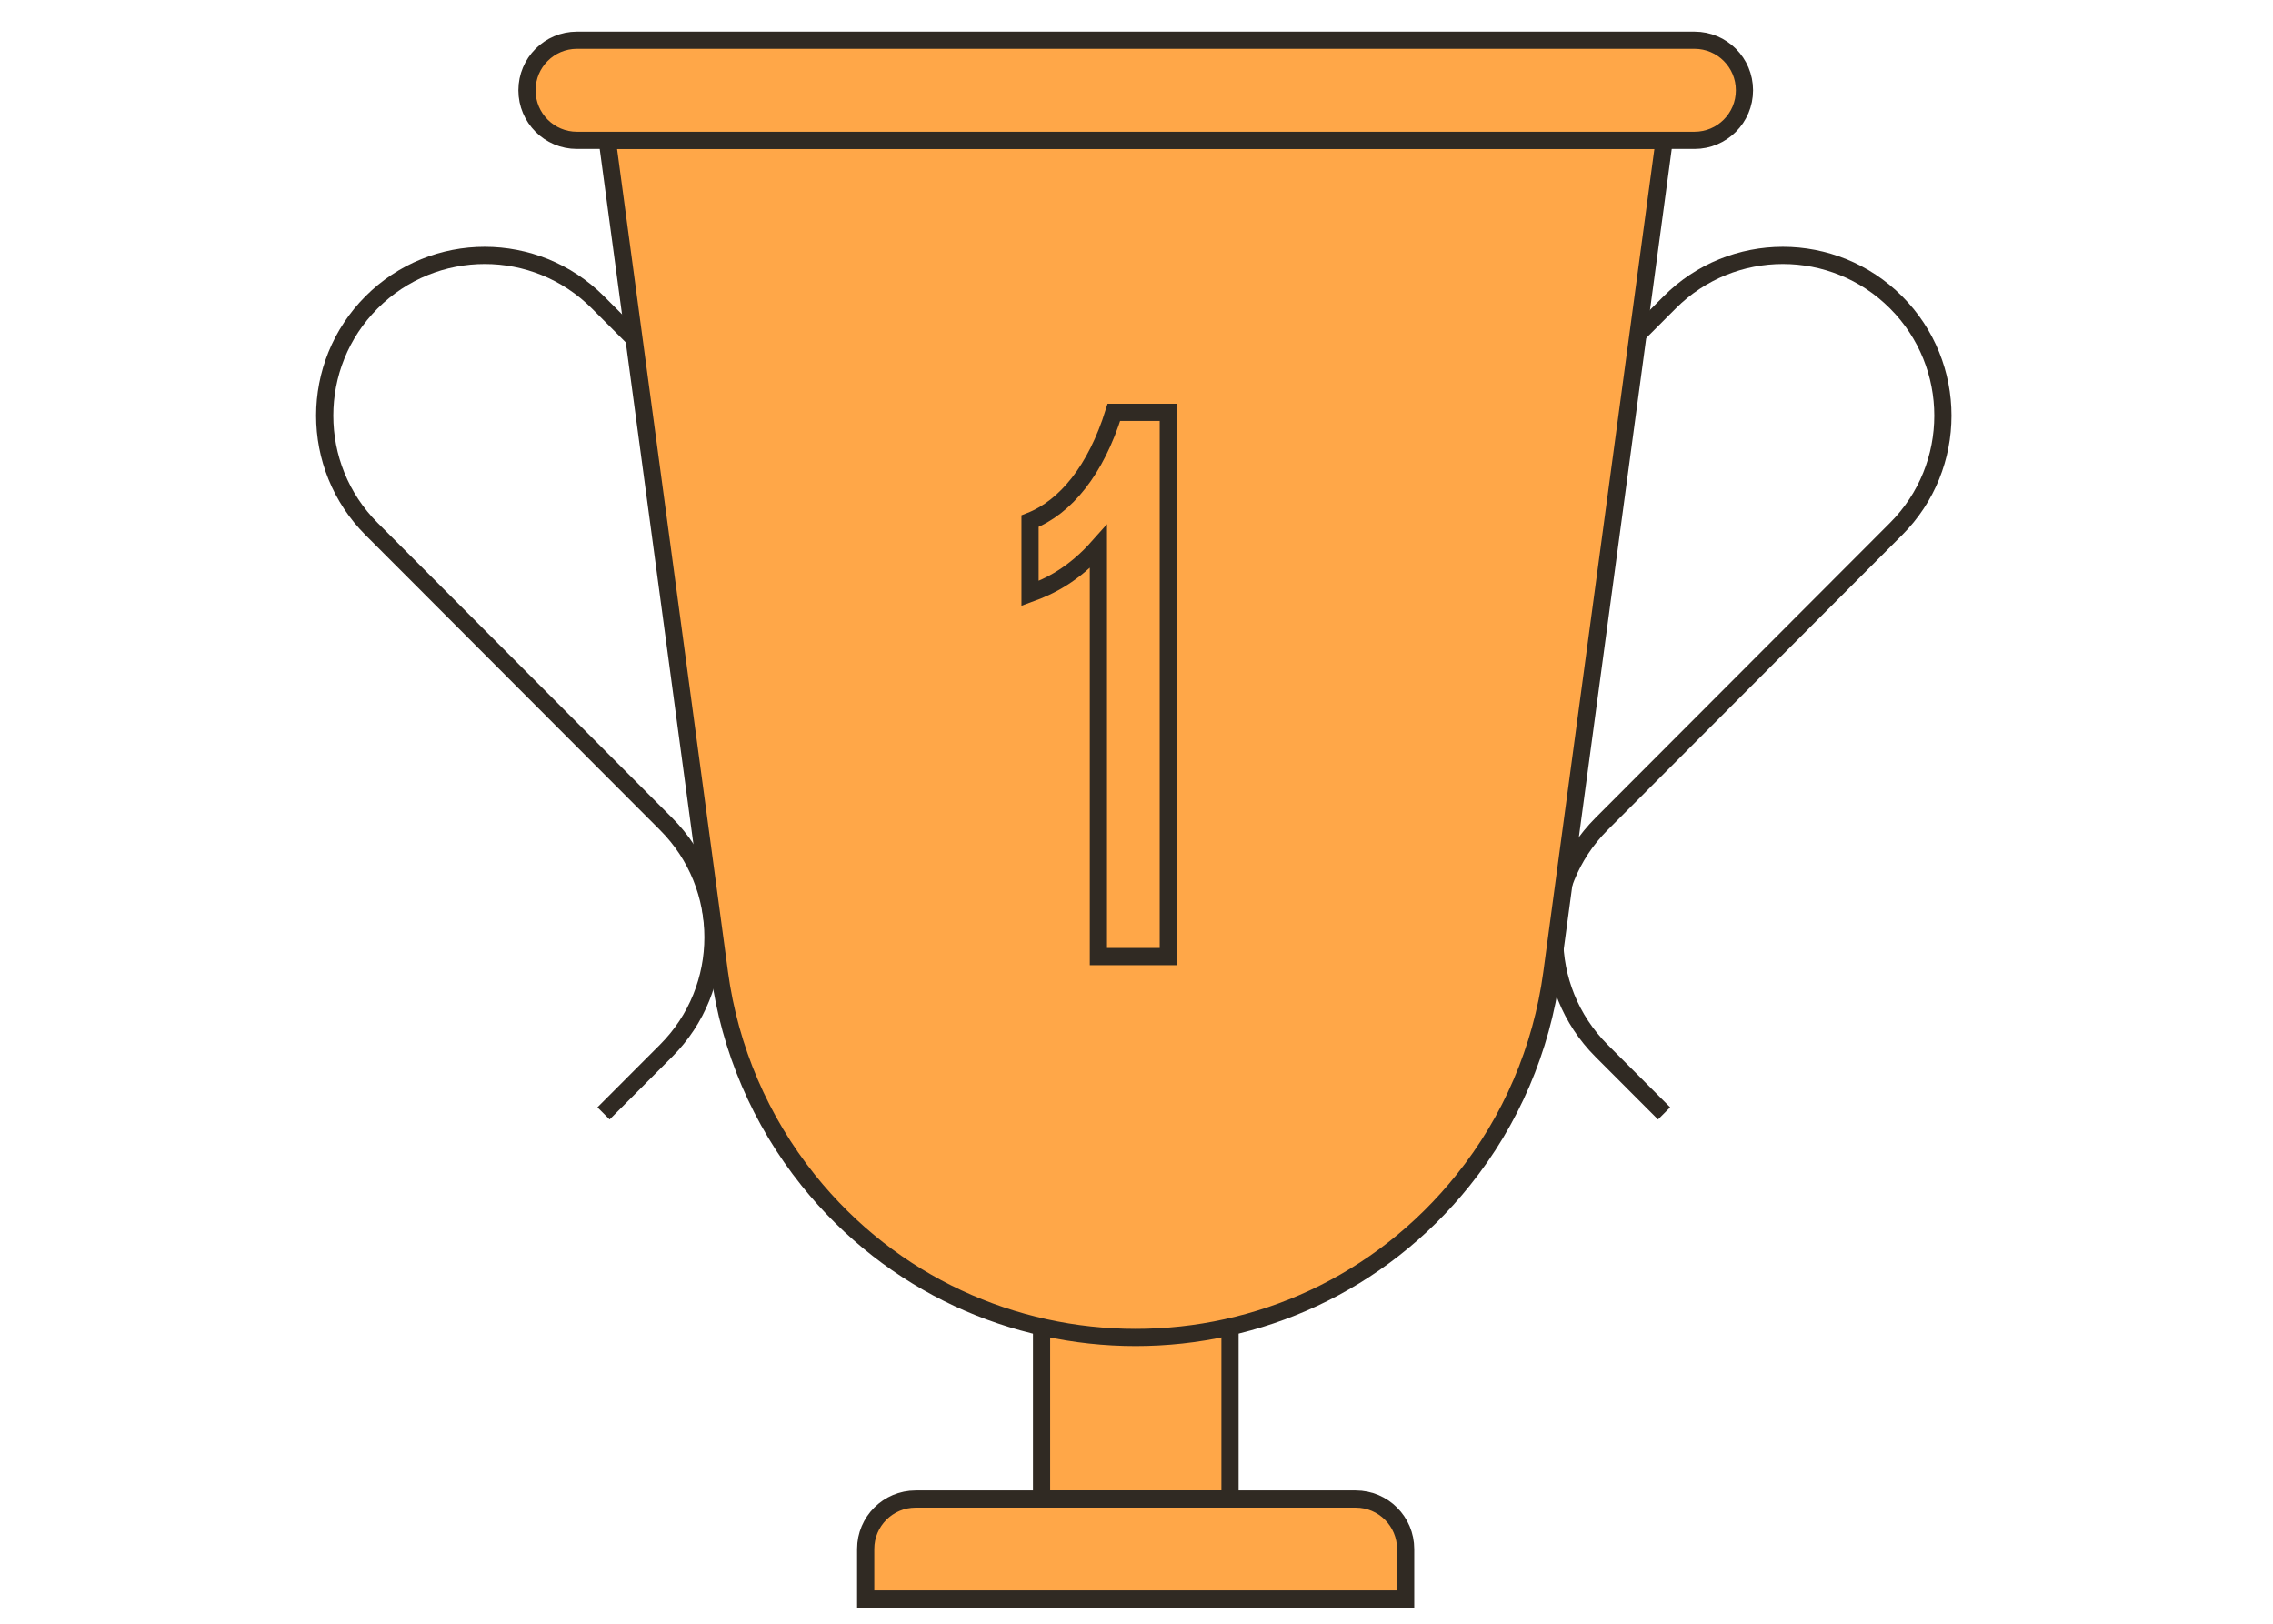
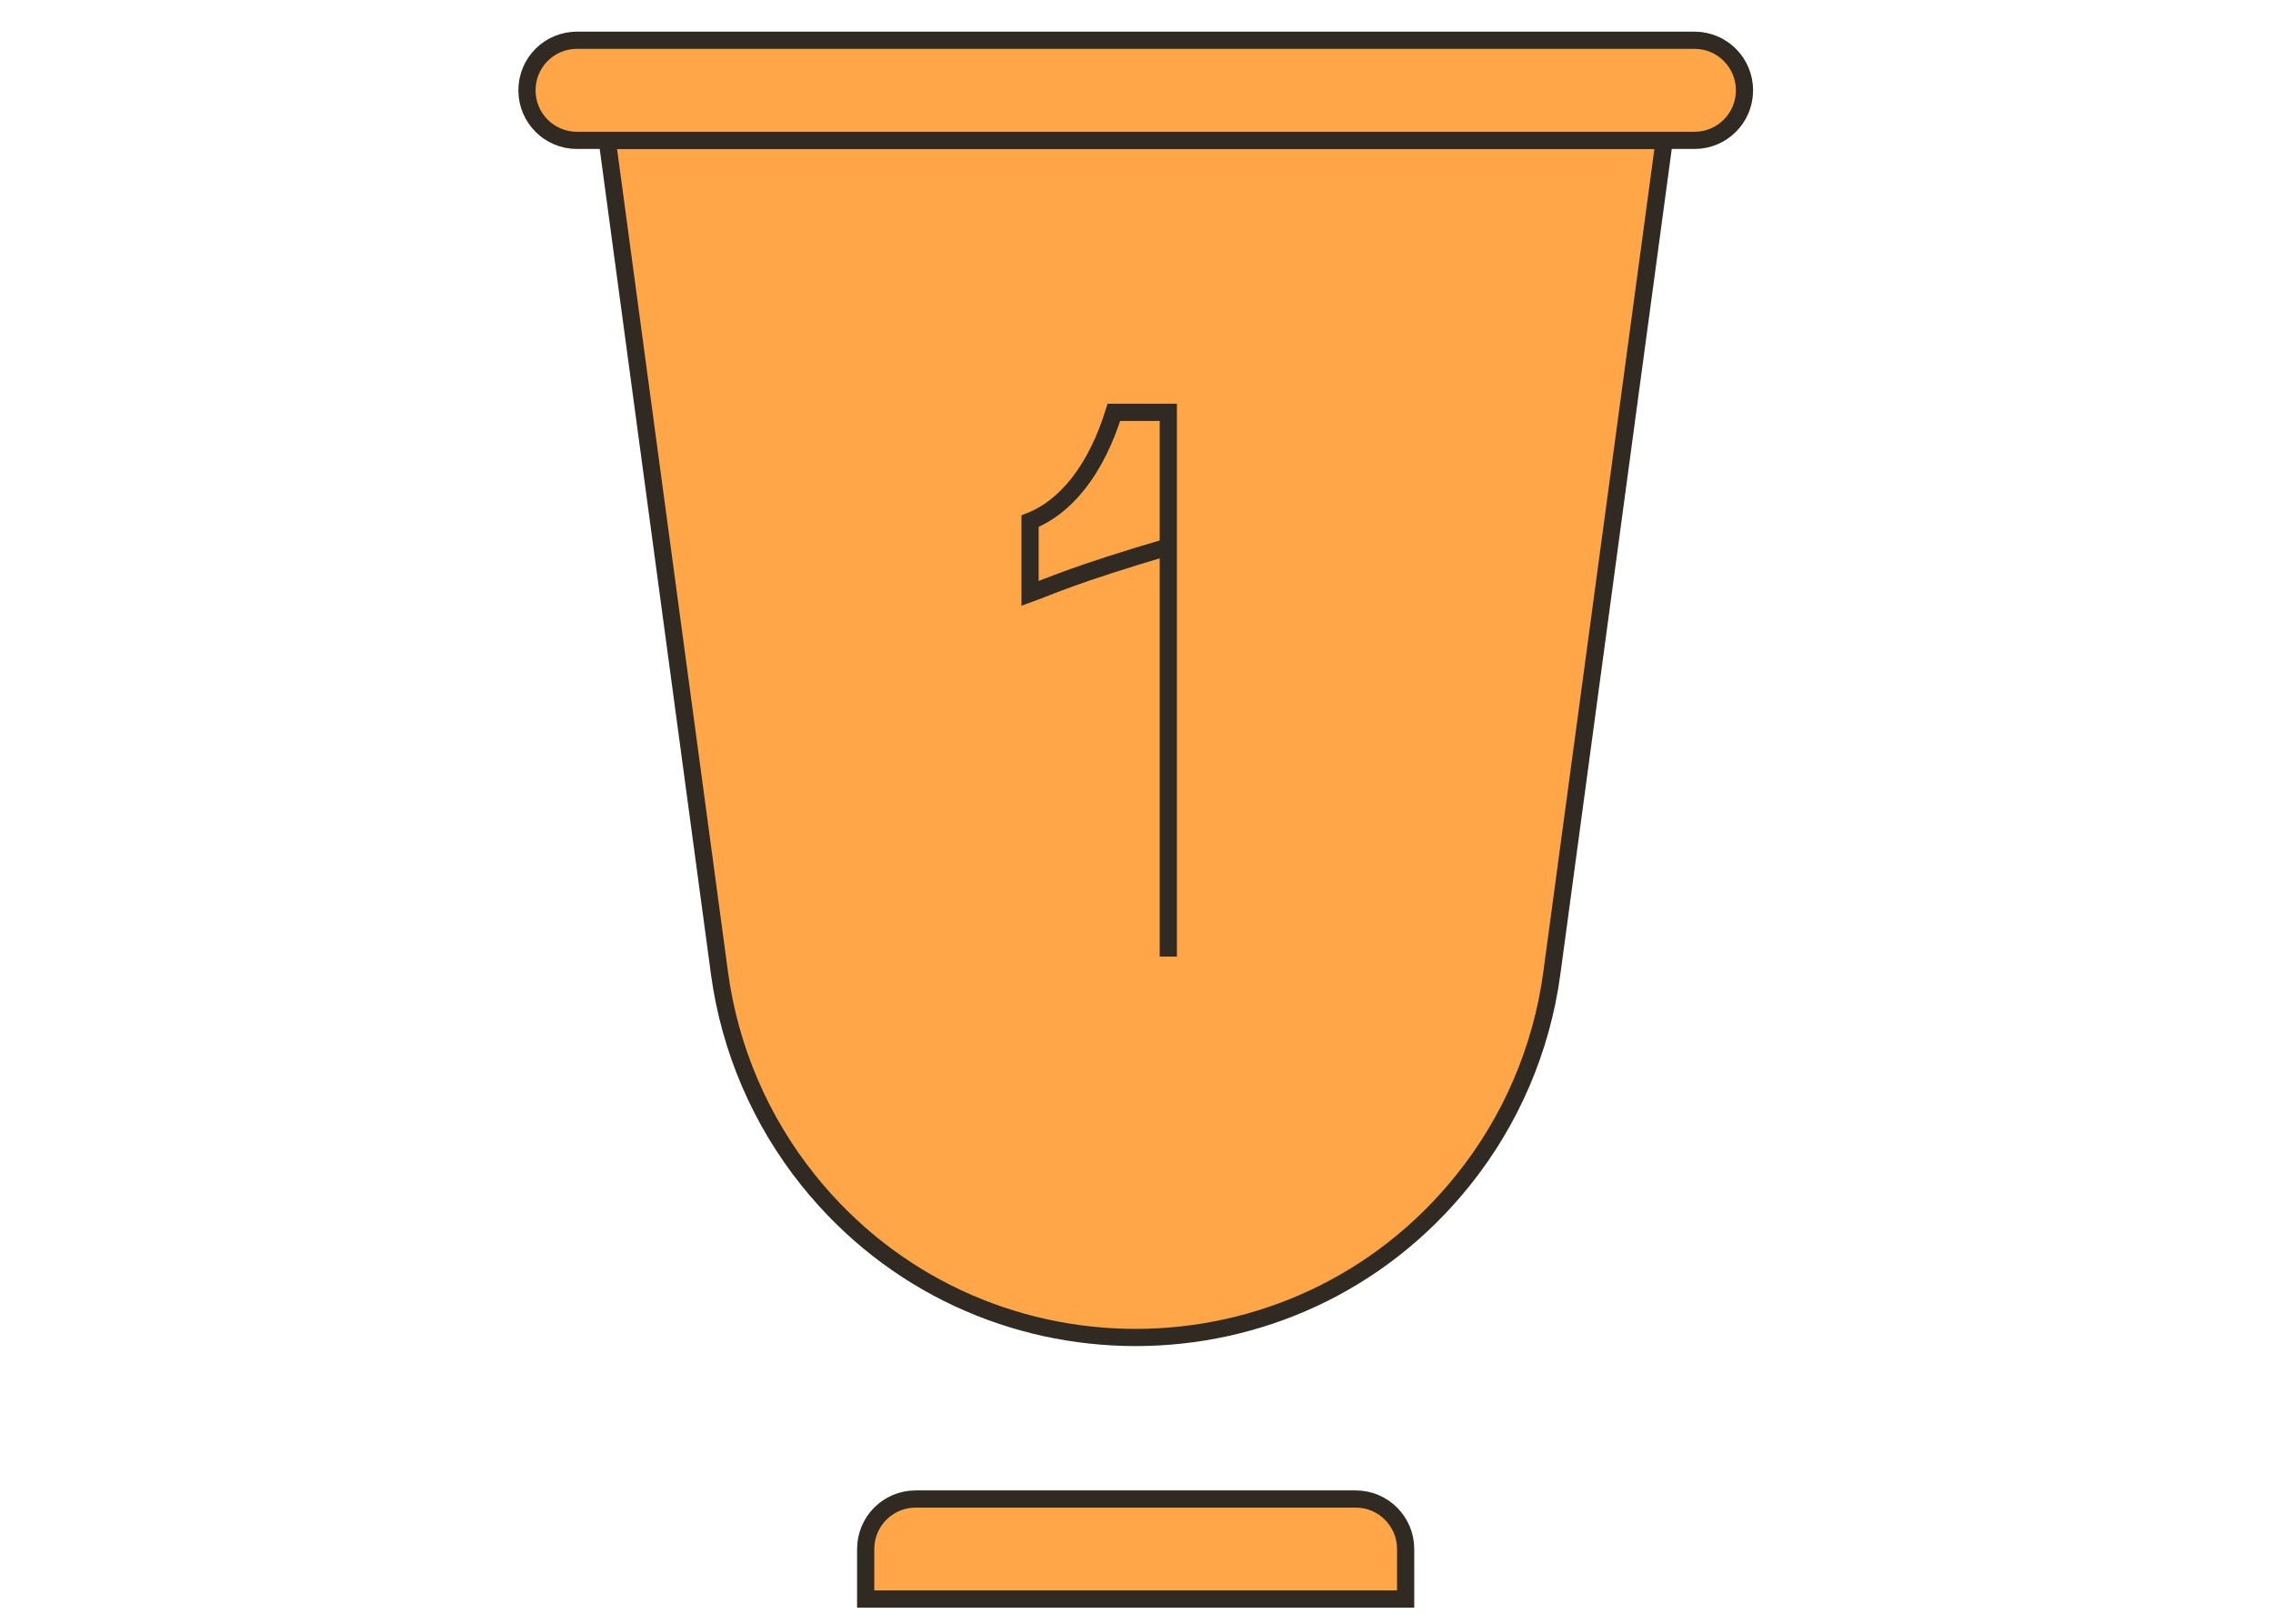
<svg xmlns="http://www.w3.org/2000/svg" width="140" height="100" viewBox="0 0 140 100" fill="none">
-   <path d="M75.759 77.972H64.153V92.319H75.759V77.972Z" fill="#FFA748" stroke="#302A23" stroke-width="1.059" stroke-miterlimit="10" />
-   <path d="M44.442 26.245L36.826 18.618C32.978 14.765 26.733 14.765 22.886 18.618C19.038 22.471 19.038 28.725 22.886 32.578L41.028 50.747C44.876 54.6 44.876 60.853 41.028 64.707L37.172 68.568" stroke="#302A23" stroke-width="1.059" stroke-miterlimit="10" />
-   <path d="M95.226 26.245L102.843 18.618C106.69 14.765 112.935 14.765 116.782 18.618C120.63 22.471 120.63 28.725 116.782 32.578L98.64 50.747C94.792 54.6 94.792 60.853 98.64 64.707L102.496 68.568" stroke="#302A23" stroke-width="1.059" stroke-miterlimit="10" />
  <path d="M102.504 8.646L95.581 59.938C94.951 64.604 93.066 69.01 90.117 72.682C79.765 85.6 60.132 85.6 49.78 72.682C46.839 69.01 44.947 64.604 44.316 59.938L37.401 8.646H102.504Z" fill="#FFA748" stroke="#302A23" stroke-width="1.059" stroke-miterlimit="10" />
  <path d="M104.372 2.479H35.532C33.834 2.479 32.458 3.857 32.458 5.558V5.566C32.458 7.267 33.834 8.645 35.532 8.645H104.372C106.07 8.645 107.447 7.267 107.447 5.566V5.558C107.447 3.857 106.07 2.479 104.372 2.479Z" fill="#FFA748" stroke="#302A23" stroke-width="1.059" stroke-miterlimit="10" />
  <path d="M56.403 92.319H83.502C85.205 92.319 86.577 93.701 86.577 95.398V98.478H53.32V95.398C53.32 93.693 54.7 92.319 56.395 92.319H56.403Z" fill="#FFA748" stroke="#302A23" stroke-width="1.059" stroke-miterlimit="10" />
-   <path d="M71.959 58.911H67.654V33.675C66.125 35.397 64.642 36.115 63.444 36.55V32.096C65.644 31.236 67.504 28.938 68.608 25.393H71.959V58.911Z" fill="#FFA748" stroke="#302A23" stroke-width="1.059" stroke-miterlimit="10" />
+   <path d="M71.959 58.911V33.675C66.125 35.397 64.642 36.115 63.444 36.55V32.096C65.644 31.236 67.504 28.938 68.608 25.393H71.959V58.911Z" fill="#FFA748" stroke="#302A23" stroke-width="1.059" stroke-miterlimit="10" />
</svg>